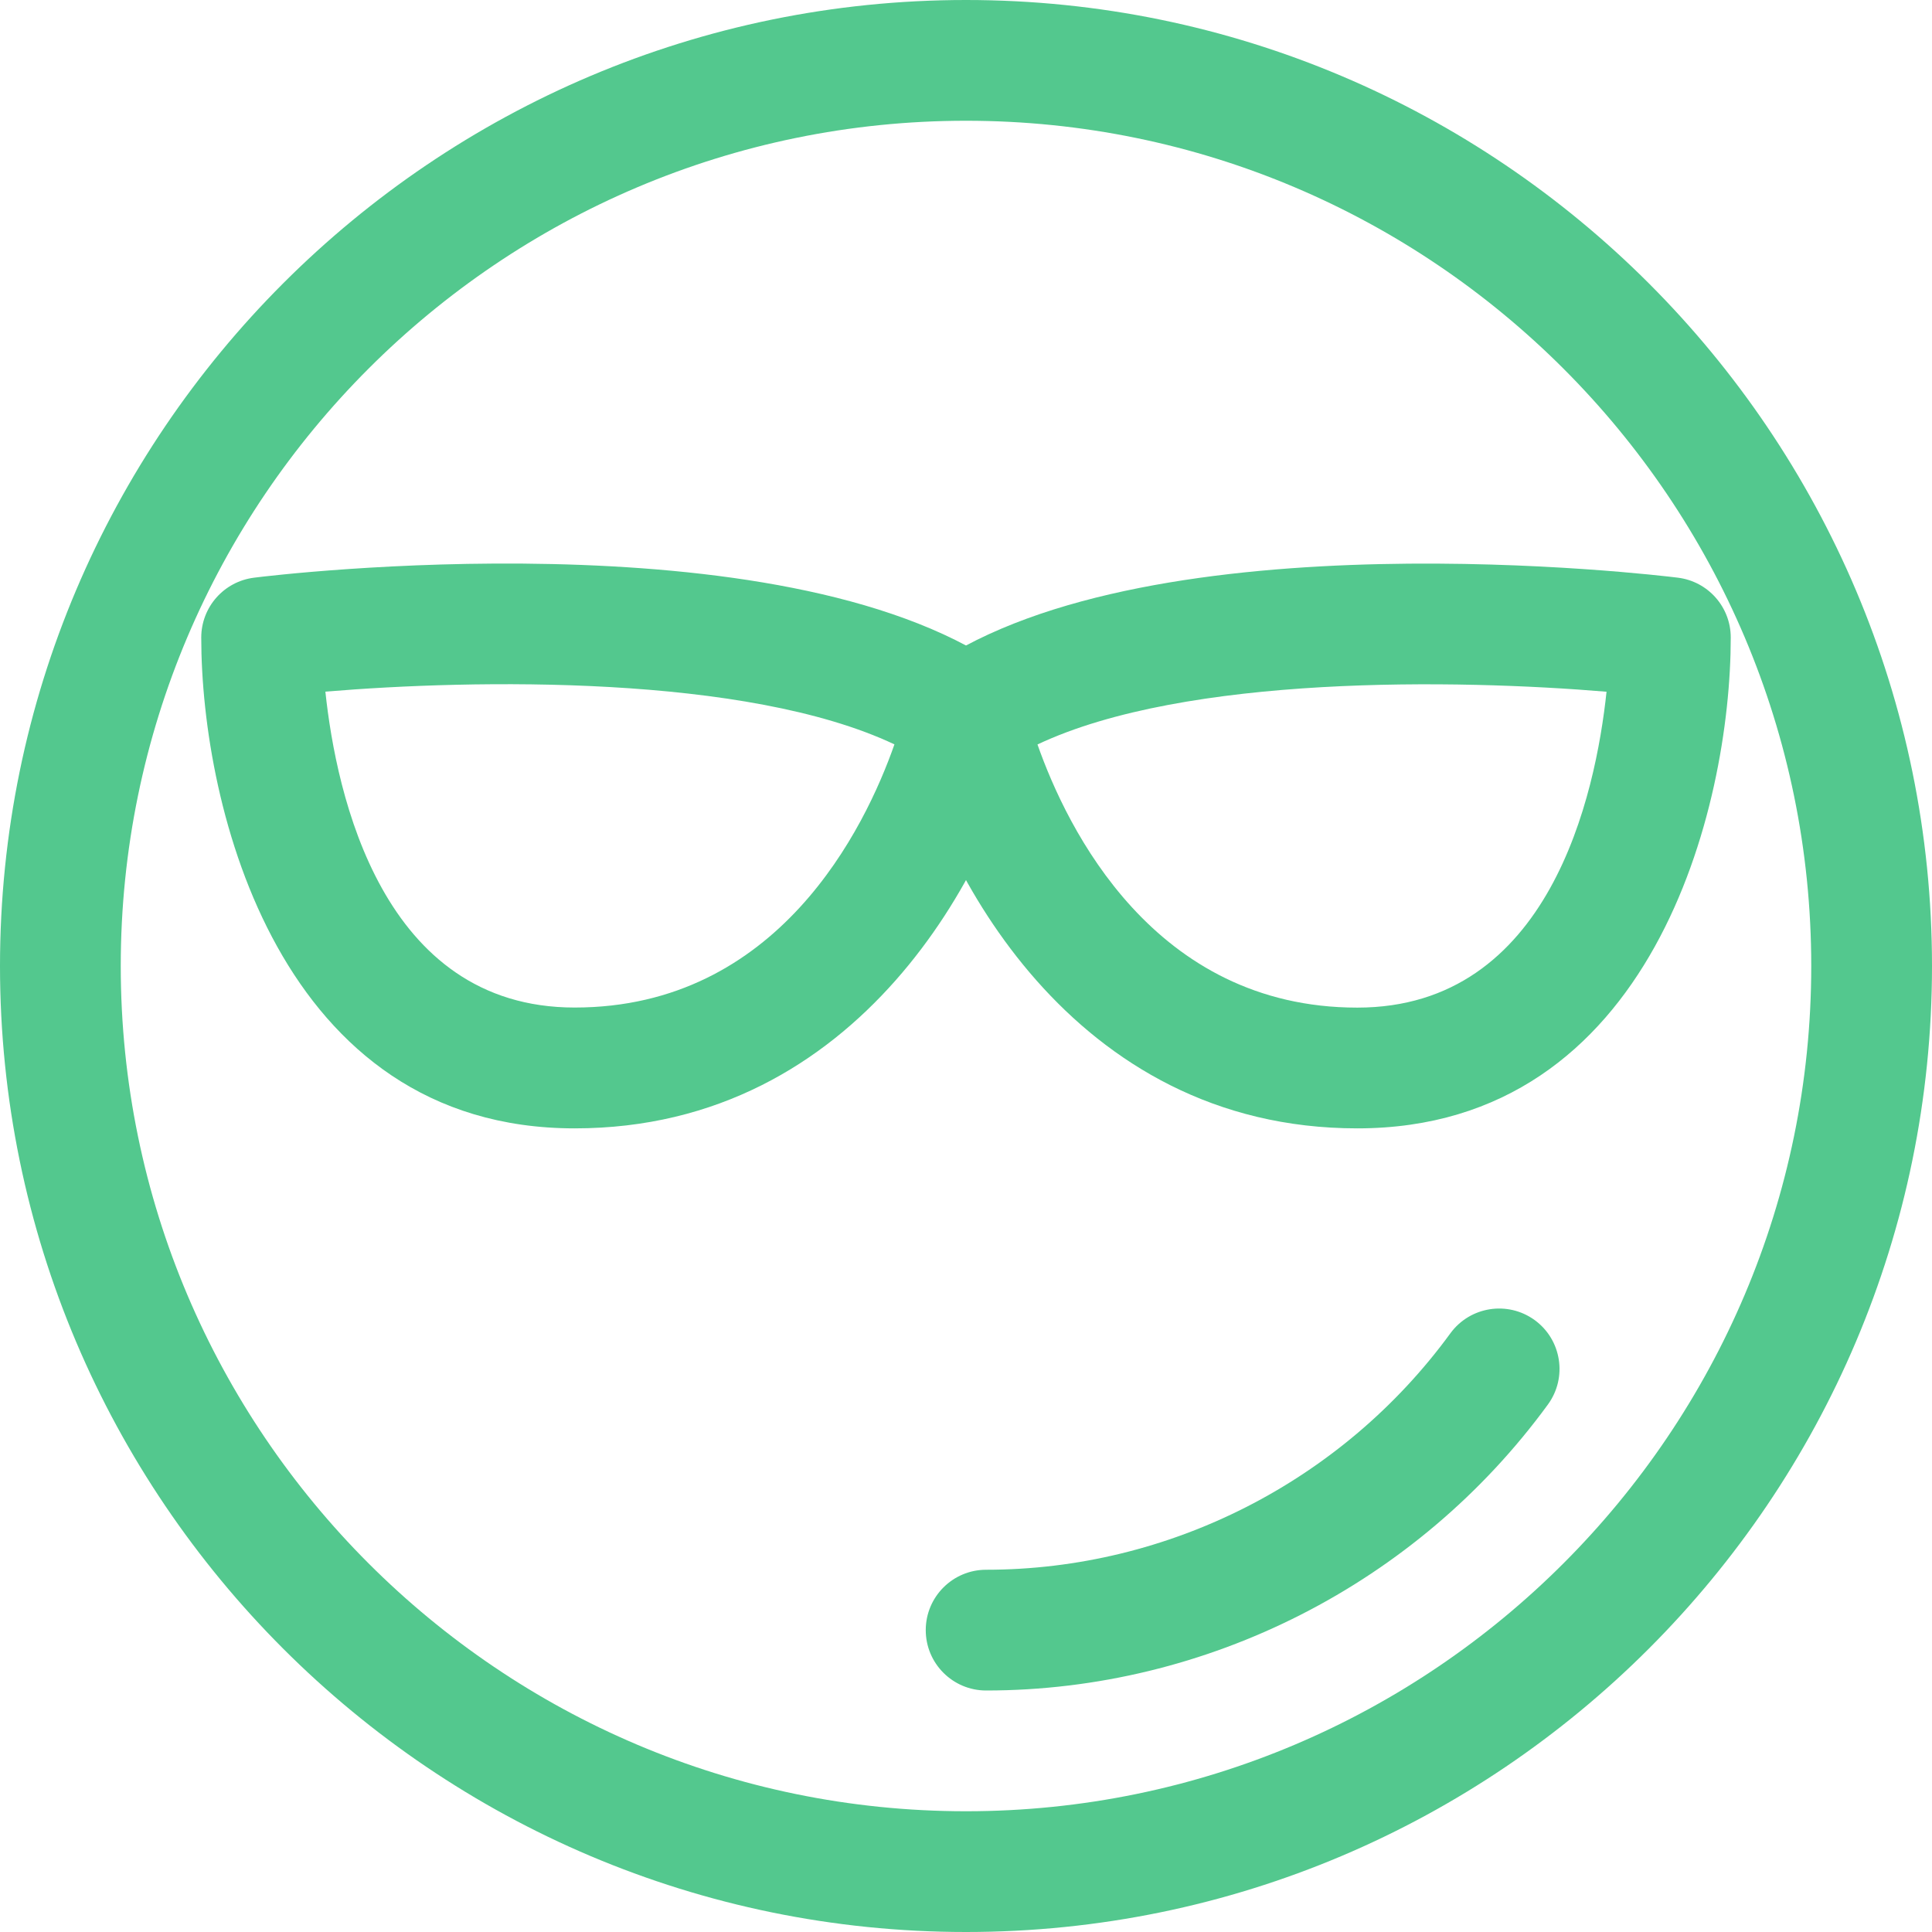
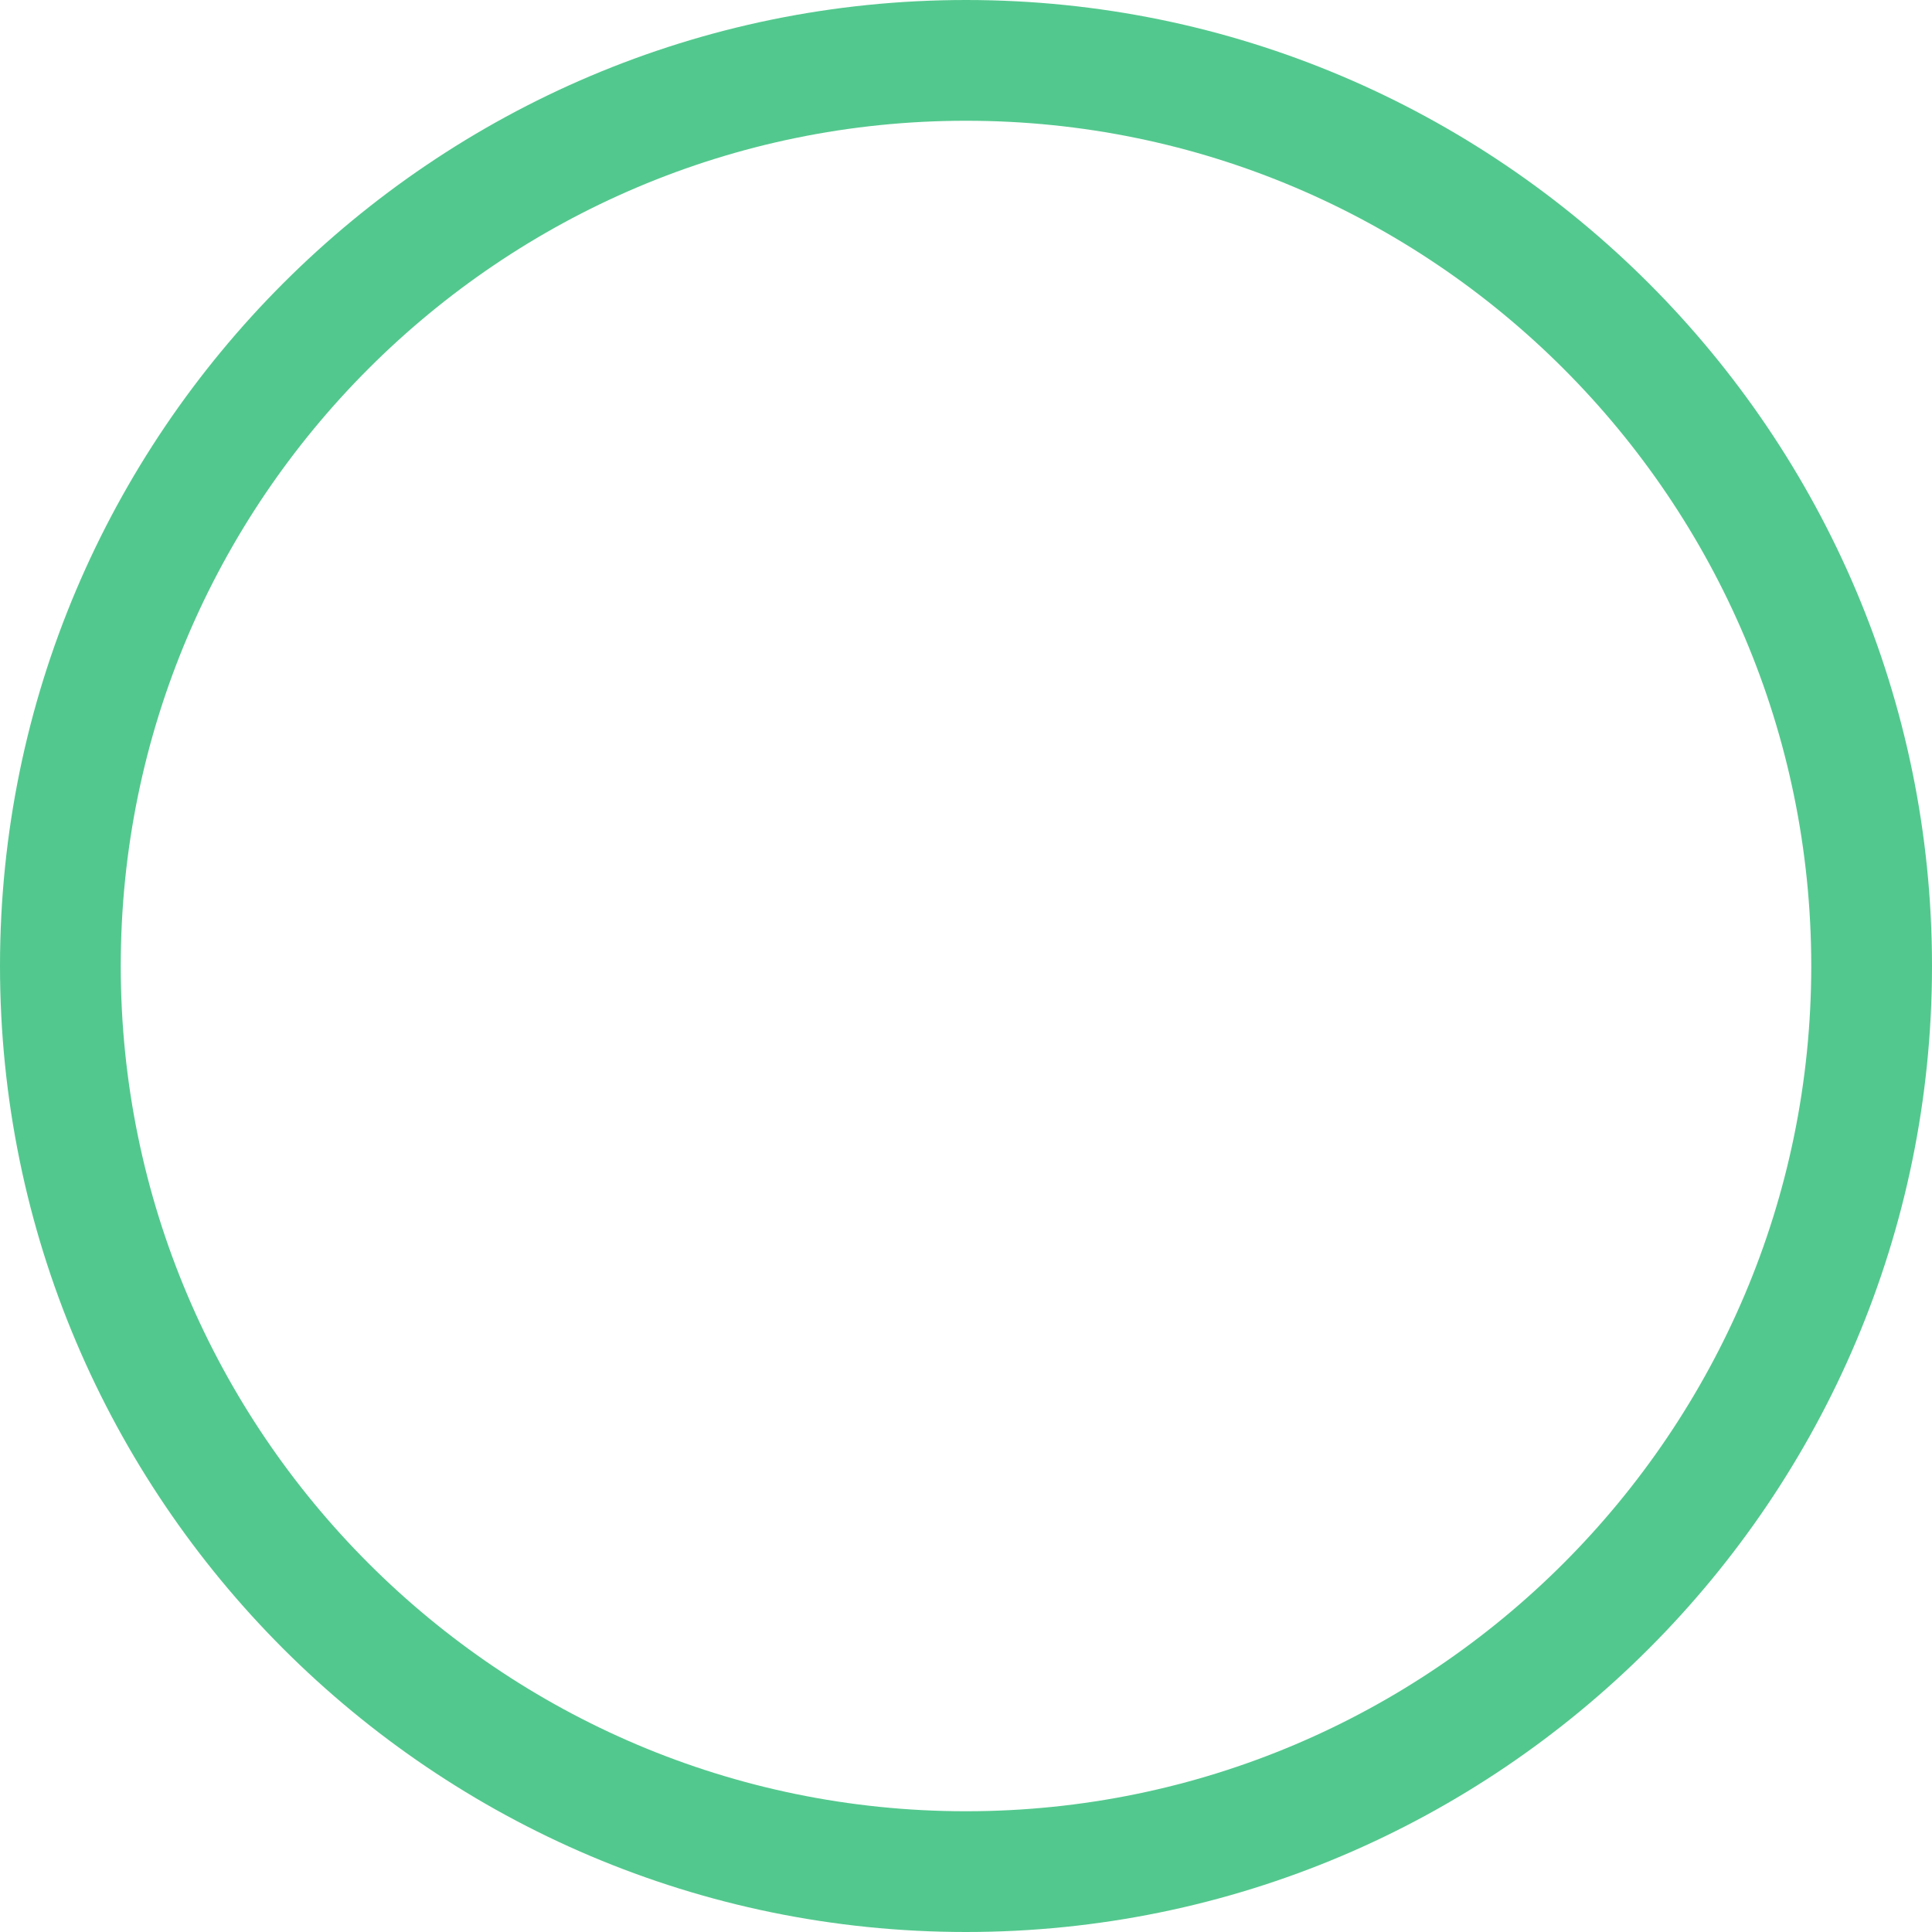
<svg xmlns="http://www.w3.org/2000/svg" width="512" height="512" viewBox="0 0 512 512" fill="none">
-   <path d="M261.333 448C252.501 448 245.333 440.832 245.333 432C245.333 423.168 252.501 416 261.333 416C309.739 416 355.733 392.576 384.363 353.344C389.568 346.219 399.552 344.64 406.72 349.845C413.845 355.051 415.424 365.056 410.219 372.203C375.573 419.669 319.936 448 261.333 448V448Z" fill="#53C88E" />
  <path d="M256 512C114.837 512 0 397.163 0 256C0 114.837 114.837 0 256 0C397.163 0 512 114.837 512 256C512 397.163 397.163 512 256 512ZM256 32C132.48 32 32 132.48 32 256C32 379.52 132.48 480 256 480C379.52 480 480 379.52 480 256C480 132.48 379.52 32 256 32Z" fill="#53C88E" />
-   <path d="M152.299 299.029C74.027 299.029 53.333 213.952 53.333 168.96C53.333 160.896 59.349 154.069 67.371 153.088C73.003 152.363 206.251 136.384 265.024 176.491C270.421 180.181 273.045 186.795 271.616 193.173C263.488 229.781 228.075 299.029 152.299 299.029V299.029ZM86.229 183.296C89.131 210.624 101.269 267.008 152.277 267.008C206.208 267.008 229.227 219.499 237.035 197.269C197.717 178.688 125.589 179.989 86.229 183.296V183.296Z" fill="#53C88E" />
-   <path d="M359.701 299.029C283.925 299.029 248.512 229.781 240.384 193.173C238.955 186.795 241.579 180.181 246.976 176.491C305.749 136.405 438.997 152.384 444.629 153.088C452.651 154.069 458.667 160.875 458.667 168.939C458.667 213.931 437.973 299.029 359.701 299.029ZM274.944 197.291C282.752 219.52 305.771 267.029 359.701 267.029C410.709 267.029 422.848 210.645 425.749 183.317C386.389 180.011 314.24 178.731 274.944 197.291Z" fill="#53C88E" />
</svg>